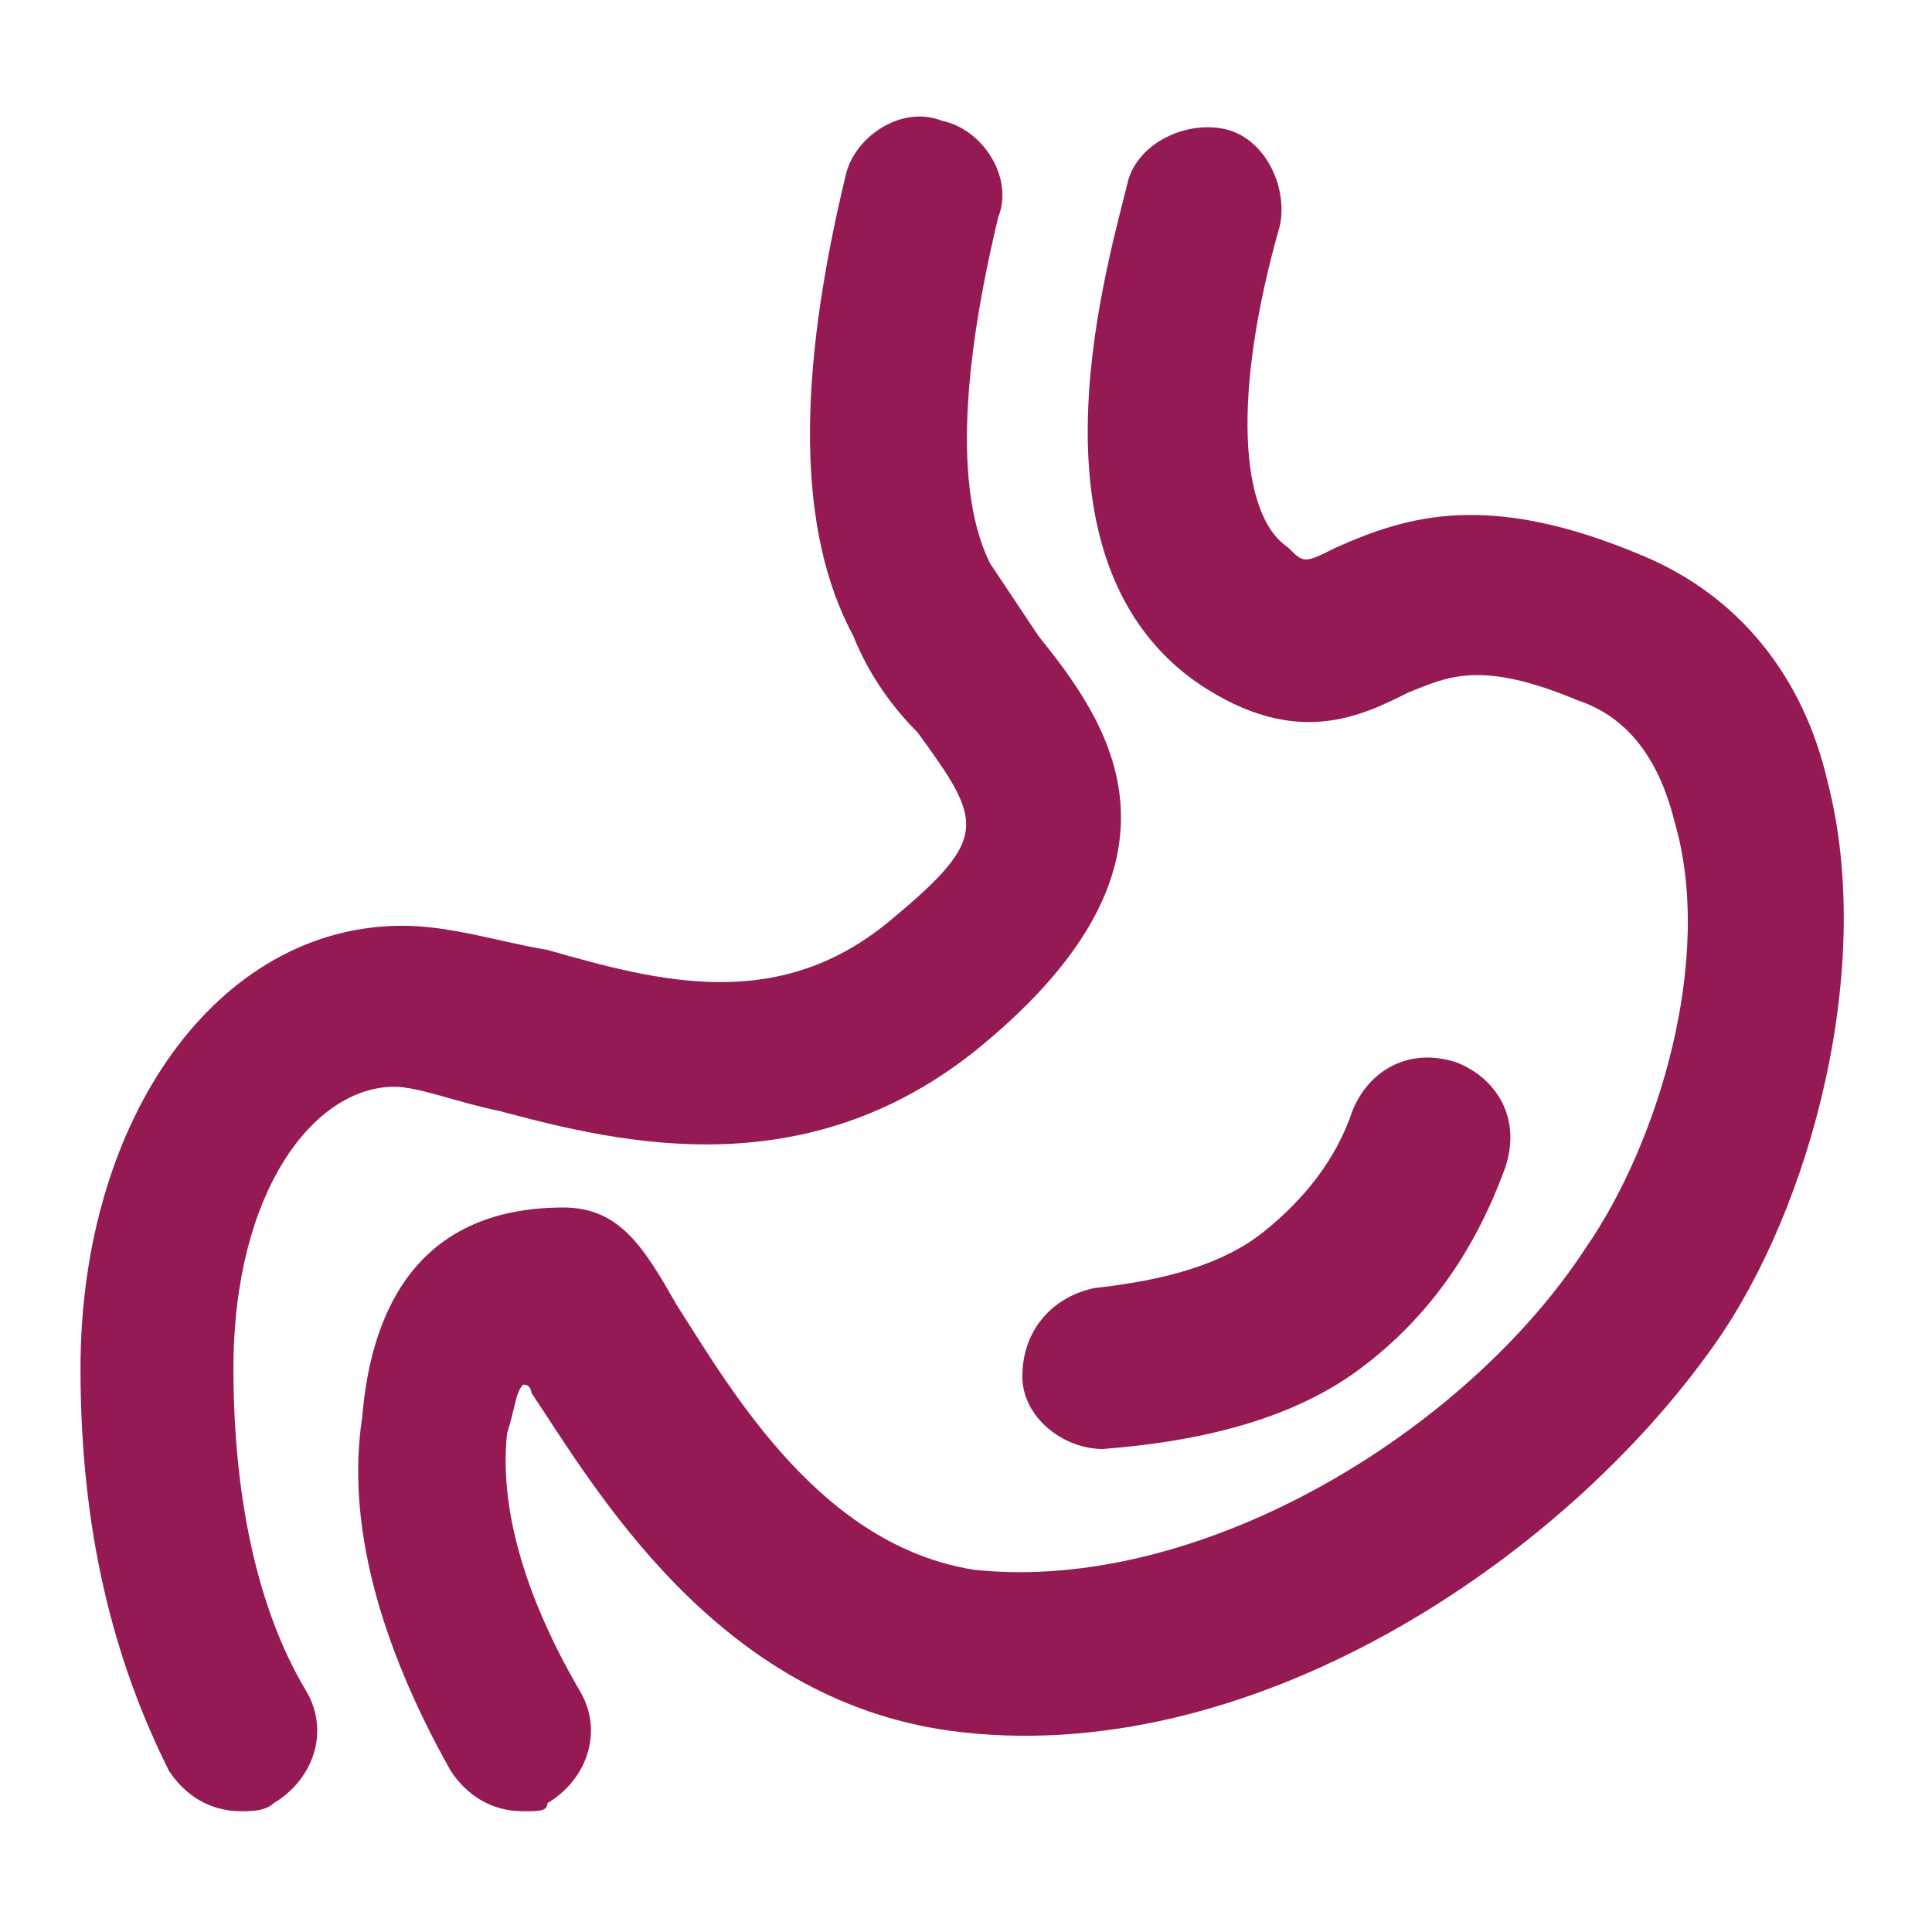
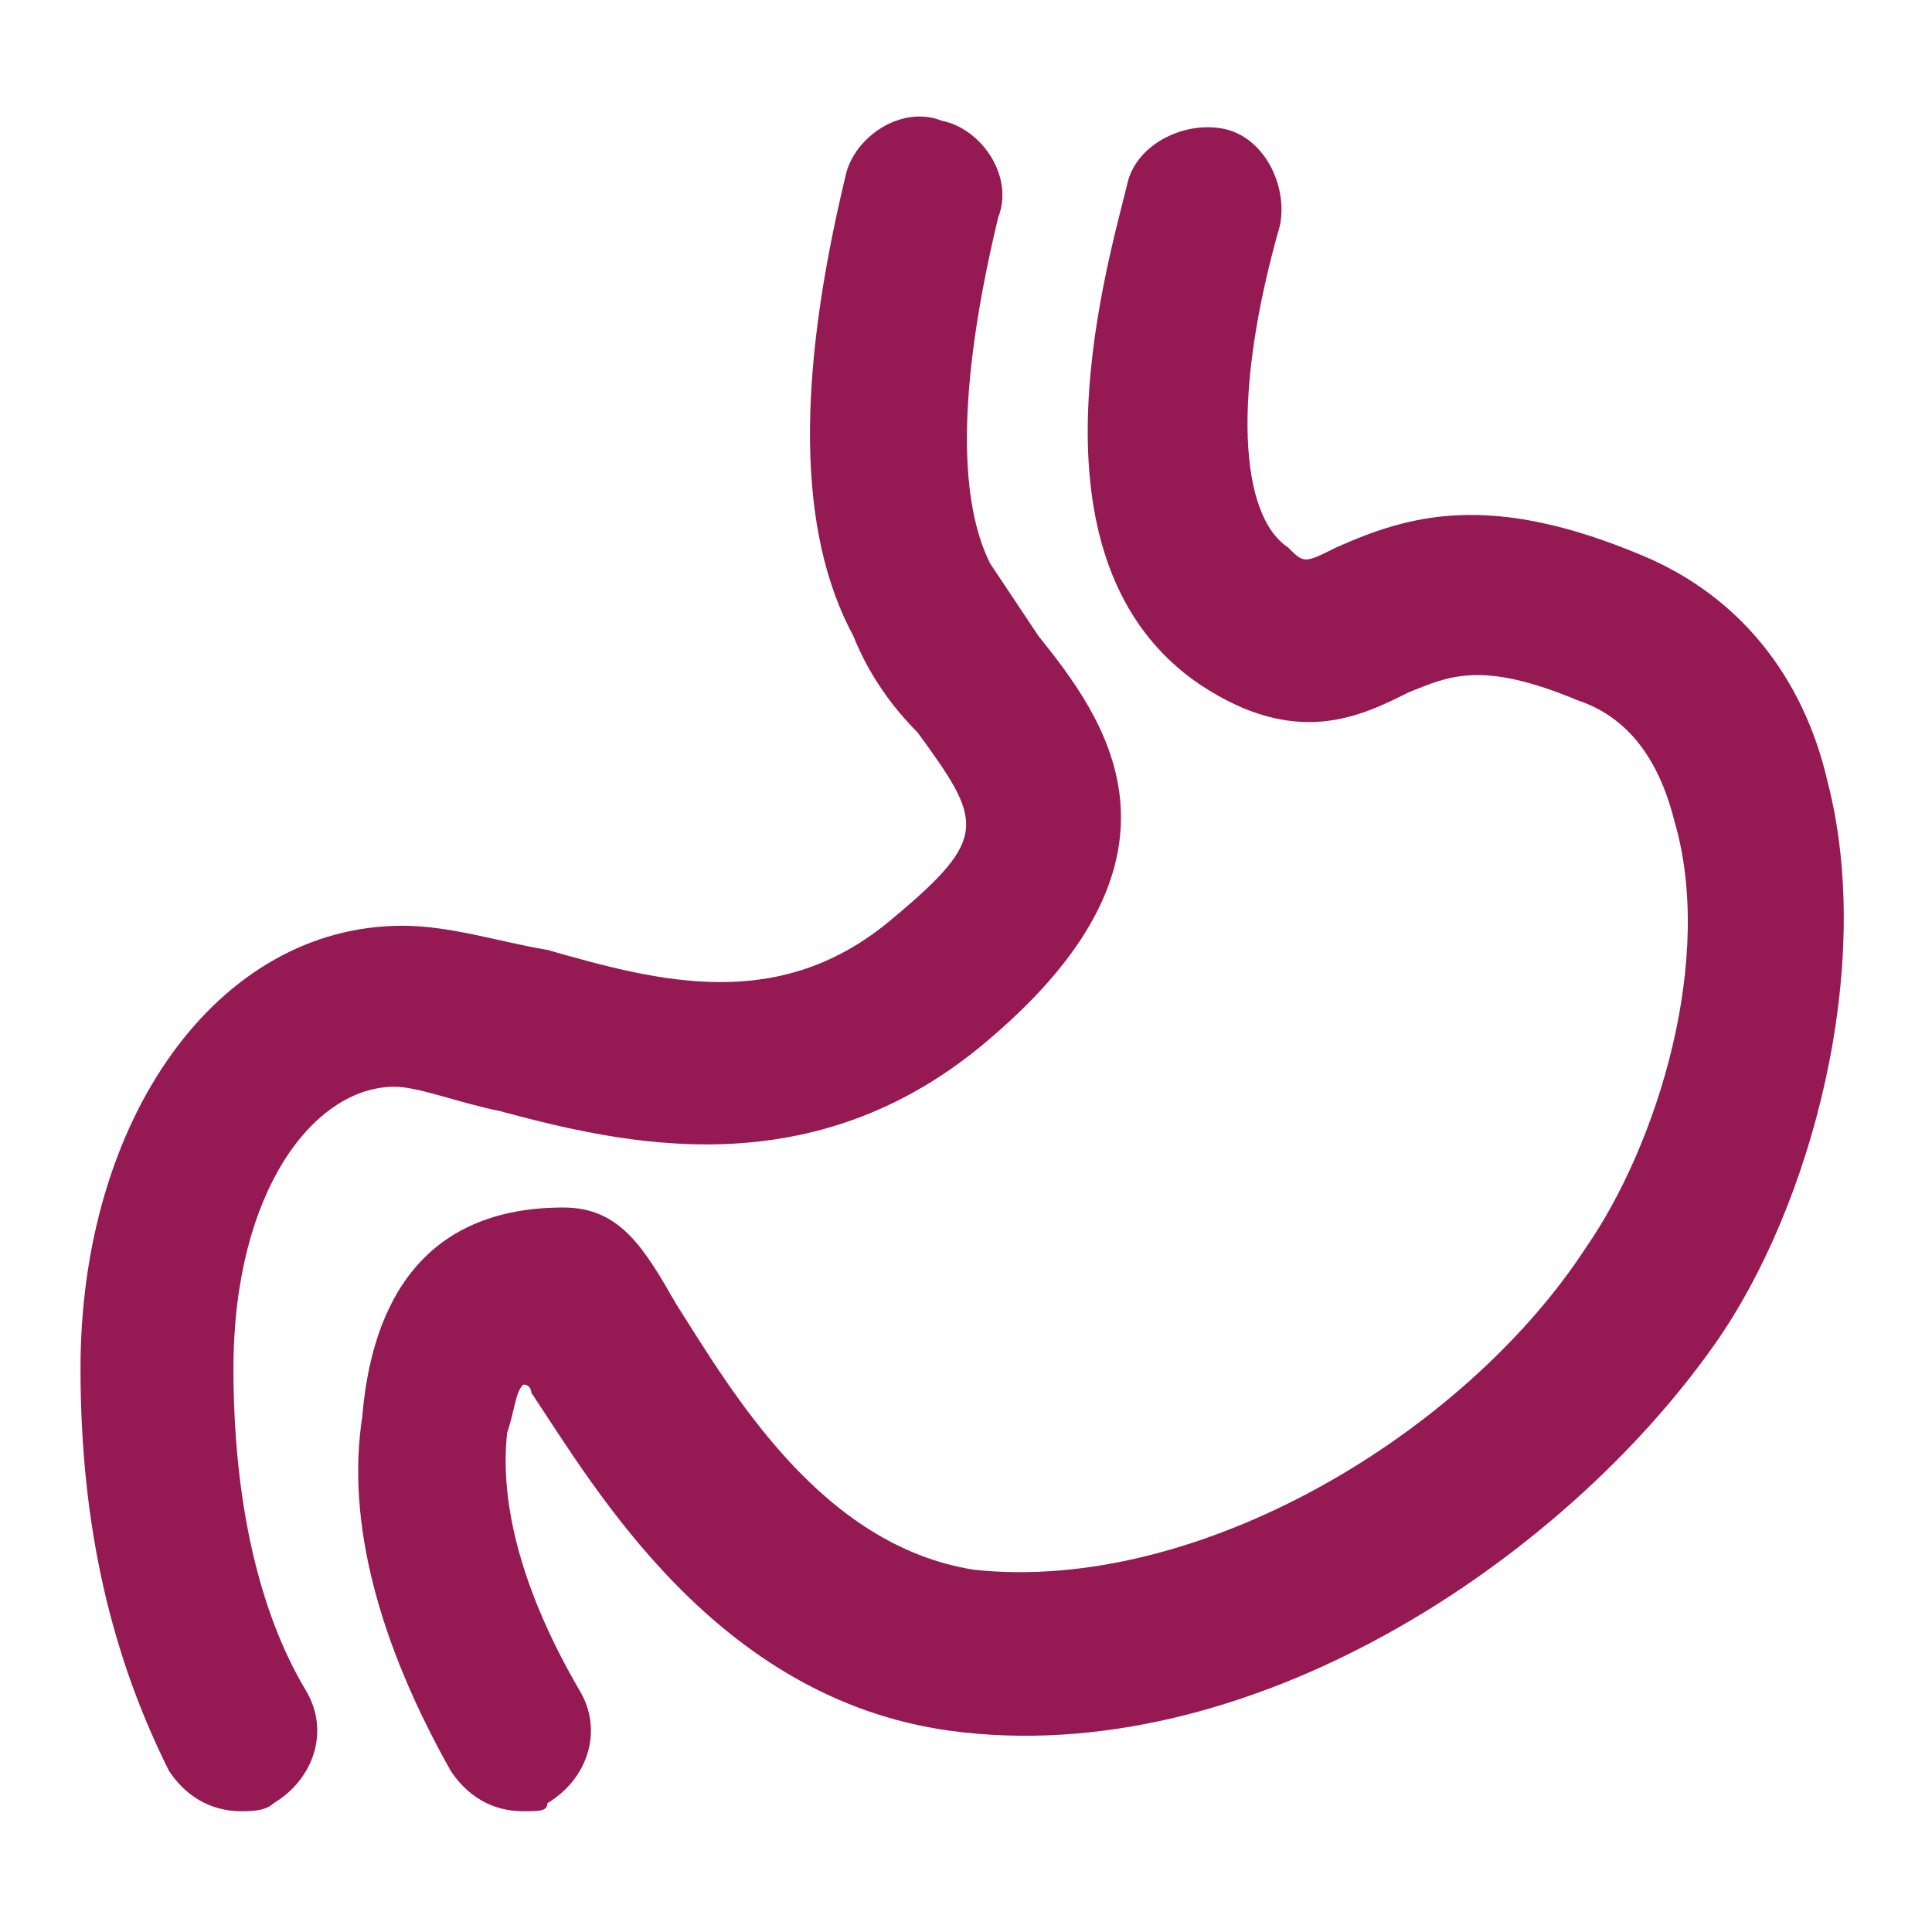
<svg xmlns="http://www.w3.org/2000/svg" version="1.1" width="512" height="512" x="0" y="0" viewBox="0 0 24 24" style="enable-background:new 0 0 512 512" xml:space="preserve">
  <g>
    <path d="M3 22.5c-.4 0-.7-.2-.9-.5-.7-1.4-1.1-3-1.1-5 0-3.1 1.7-5.5 4-5.5.6 0 1.2.2 1.8.3 1.4.4 2.9.8 4.3-.4 1.2-1 1.1-1.2.3-2.3-.3-.3-.6-.7-.8-1.2-.7-1.3-.7-3.2-.1-5.7.1-.5.7-.9 1.2-.7.5.1.9.7.7 1.2-.6 2.5-.4 3.7-.1 4.3l.6.9c.8 1 2.1 2.7-.6 5-2.2 1.9-4.6 1.3-6.1.9-.5-.1-1-.3-1.3-.3-1 0-2 1.3-2 3.5 0 1.6.3 3 .9 4 .3.5.1 1.1-.4 1.4-.1.1-.3.1-.4.1z" fill="#951a54" data-original="#000000" opacity="1" />
    <path d="M6.5 22.5c-.4 0-.7-.2-.9-.5-.9-1.6-1.3-3.1-1.1-4.4.1-1.2.6-2.6 2.5-2.6.7 0 1 .5 1.4 1.2.7 1.1 1.8 3 3.7 3.3 2.8.3 6.1-1.7 7.6-4 .9-1.3 1.6-3.6 1.1-5.3-.2-.8-.6-1.3-1.2-1.5-1.2-.5-1.6-.3-2.1-.1-.6.3-1.4.7-2.6-.1-2.2-1.5-1.2-5-.9-6.2.1-.5.7-.8 1.2-.7s.8.7.7 1.2c-.6 2.1-.5 3.6.1 4 .2.2.2.2.6 0 .9-.4 1.9-.7 3.8.1 1.2.5 2 1.5 2.3 2.8.6 2.3-.2 5.3-1.4 7-1.9 2.7-5.8 5.3-9.5 4.8-2.9-.4-4.4-3-5.2-4.2 0 0 0-.1-.1-.1-.1.1-.1.3-.2.6-.1.9.2 2 .9 3.2.3.5.1 1.1-.4 1.4 0 .1-.1.1-.3.1z" fill="#951a54" data-original="#000000" opacity="1" />
-     <path d="M13.7 18c-.5 0-1-.4-1-.9 0-.6.4-1 .9-1.1.9-.1 1.6-.3 2.1-.7s.9-.9 1.1-1.5c.2-.5.7-.8 1.3-.6.5.2.8.7.6 1.3-.4 1.1-1 1.9-1.8 2.5s-1.9.9-3.2 1c.1 0 .1 0 0 0z" fill="#951a54" data-original="#000000" opacity="1" />
  </g>
</svg>